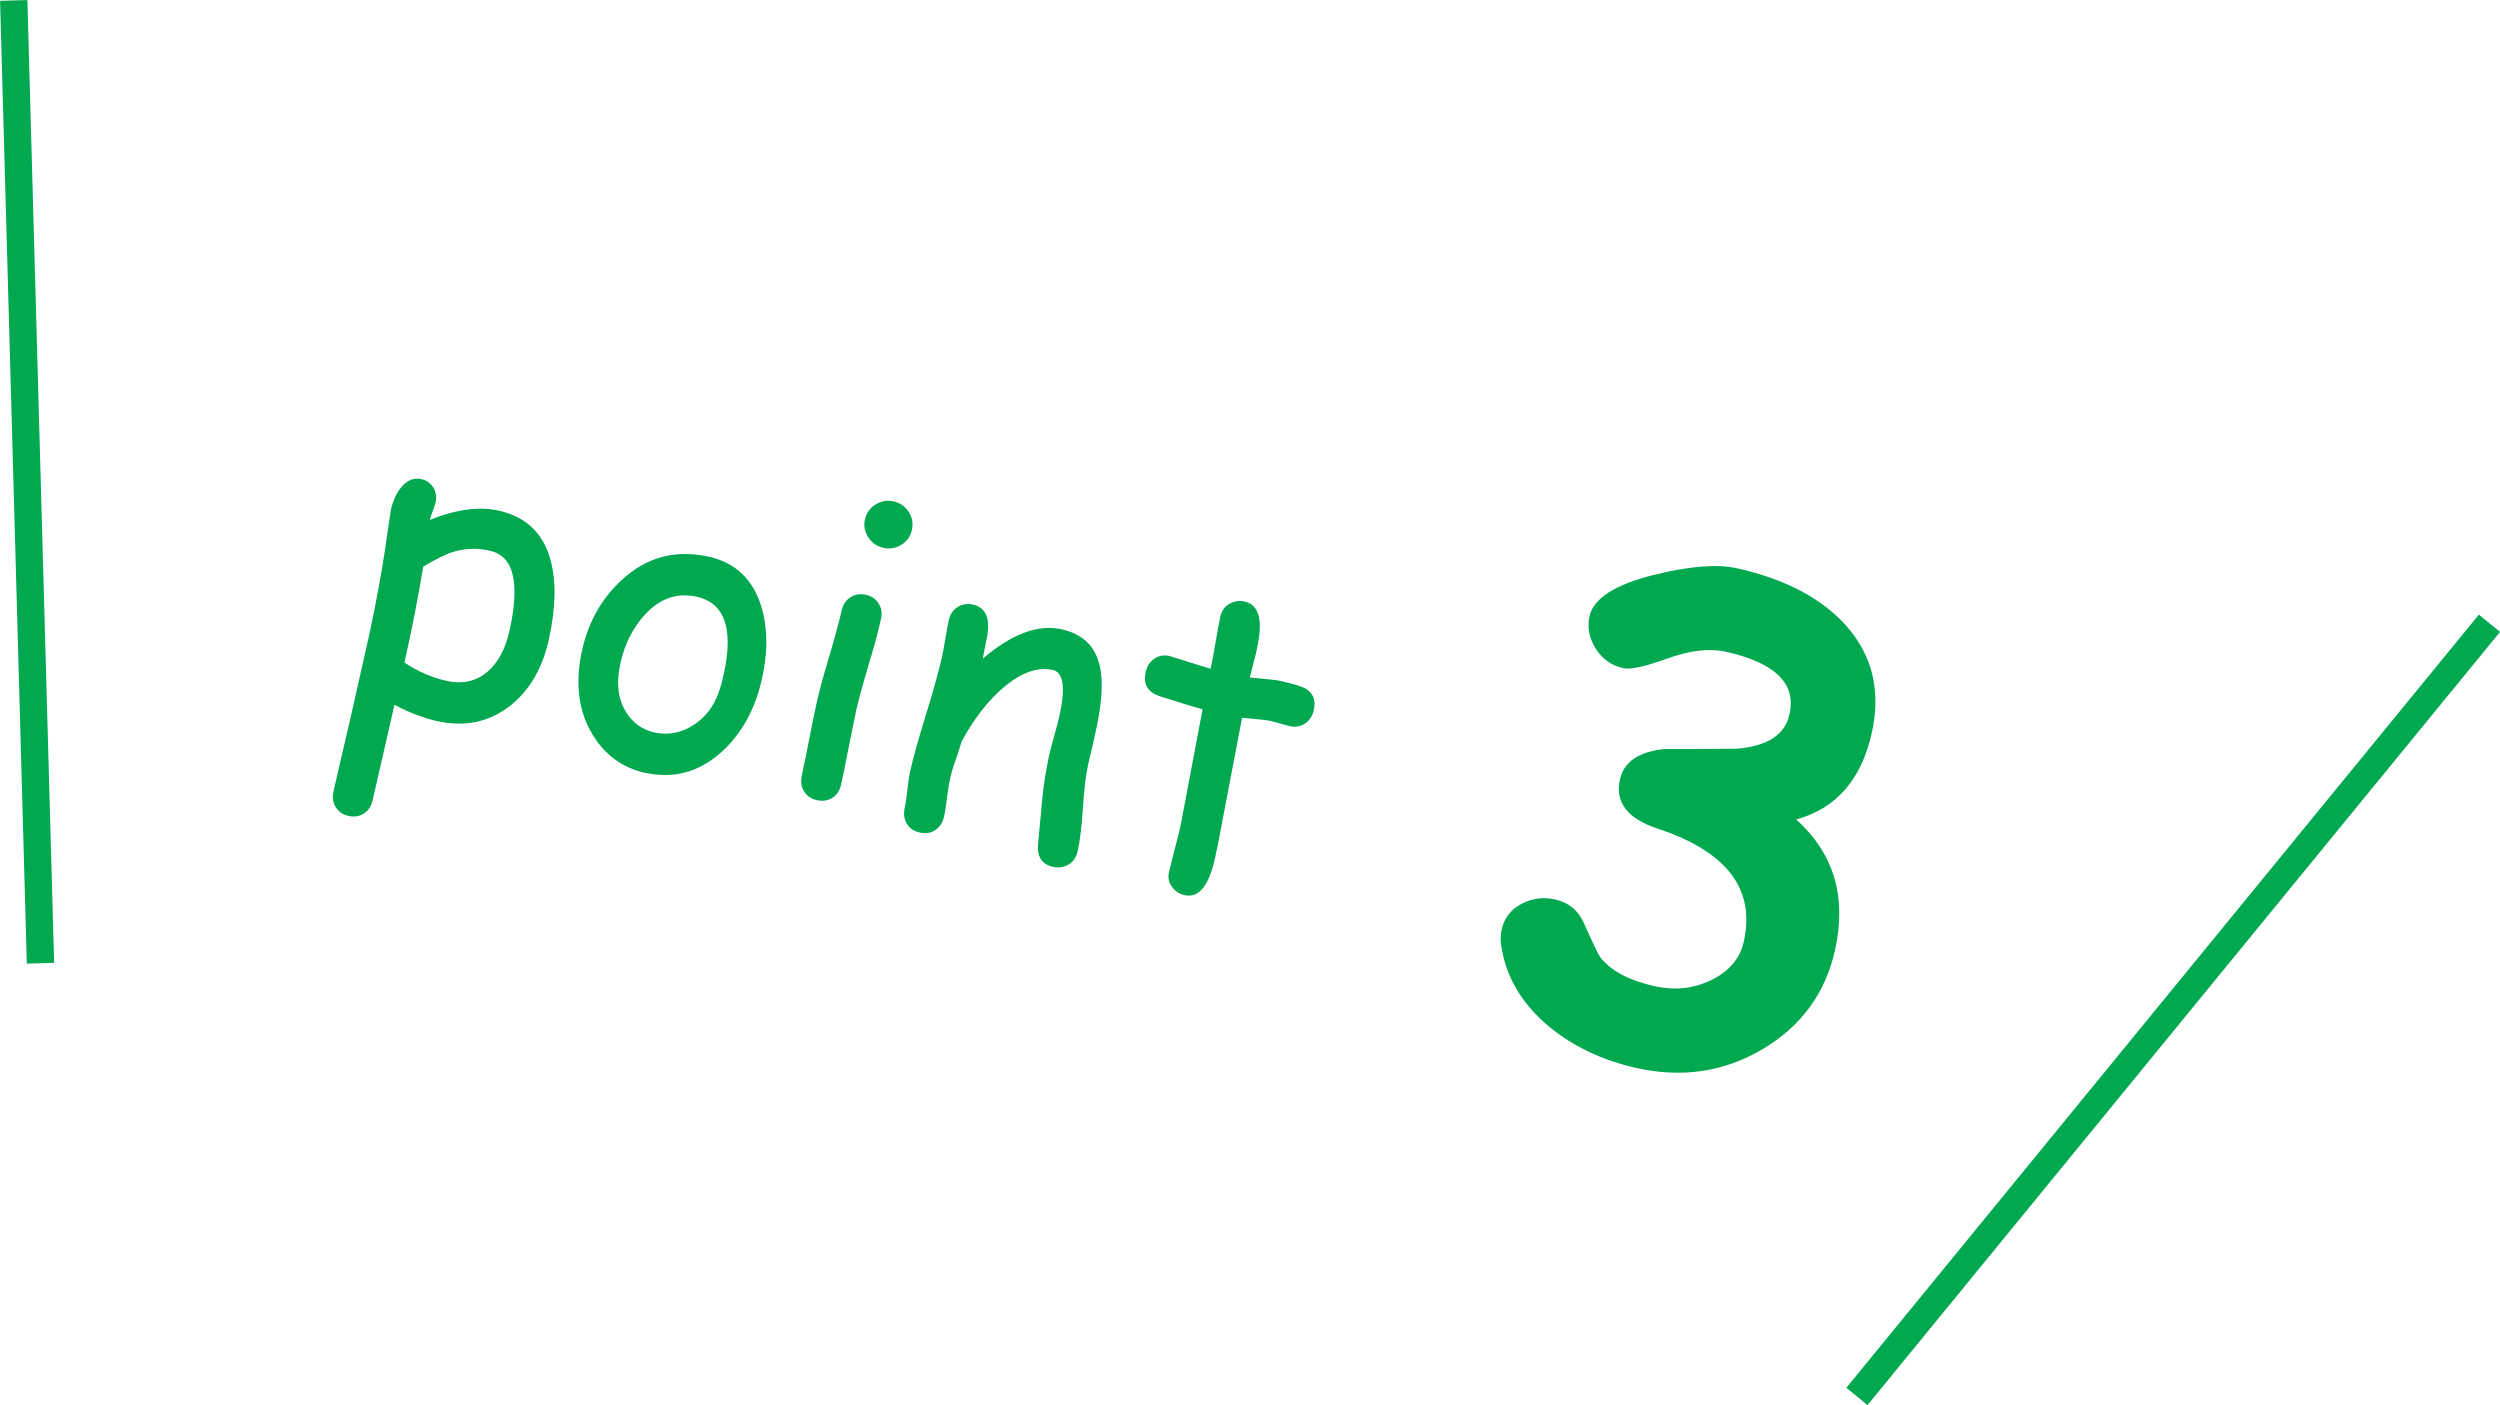
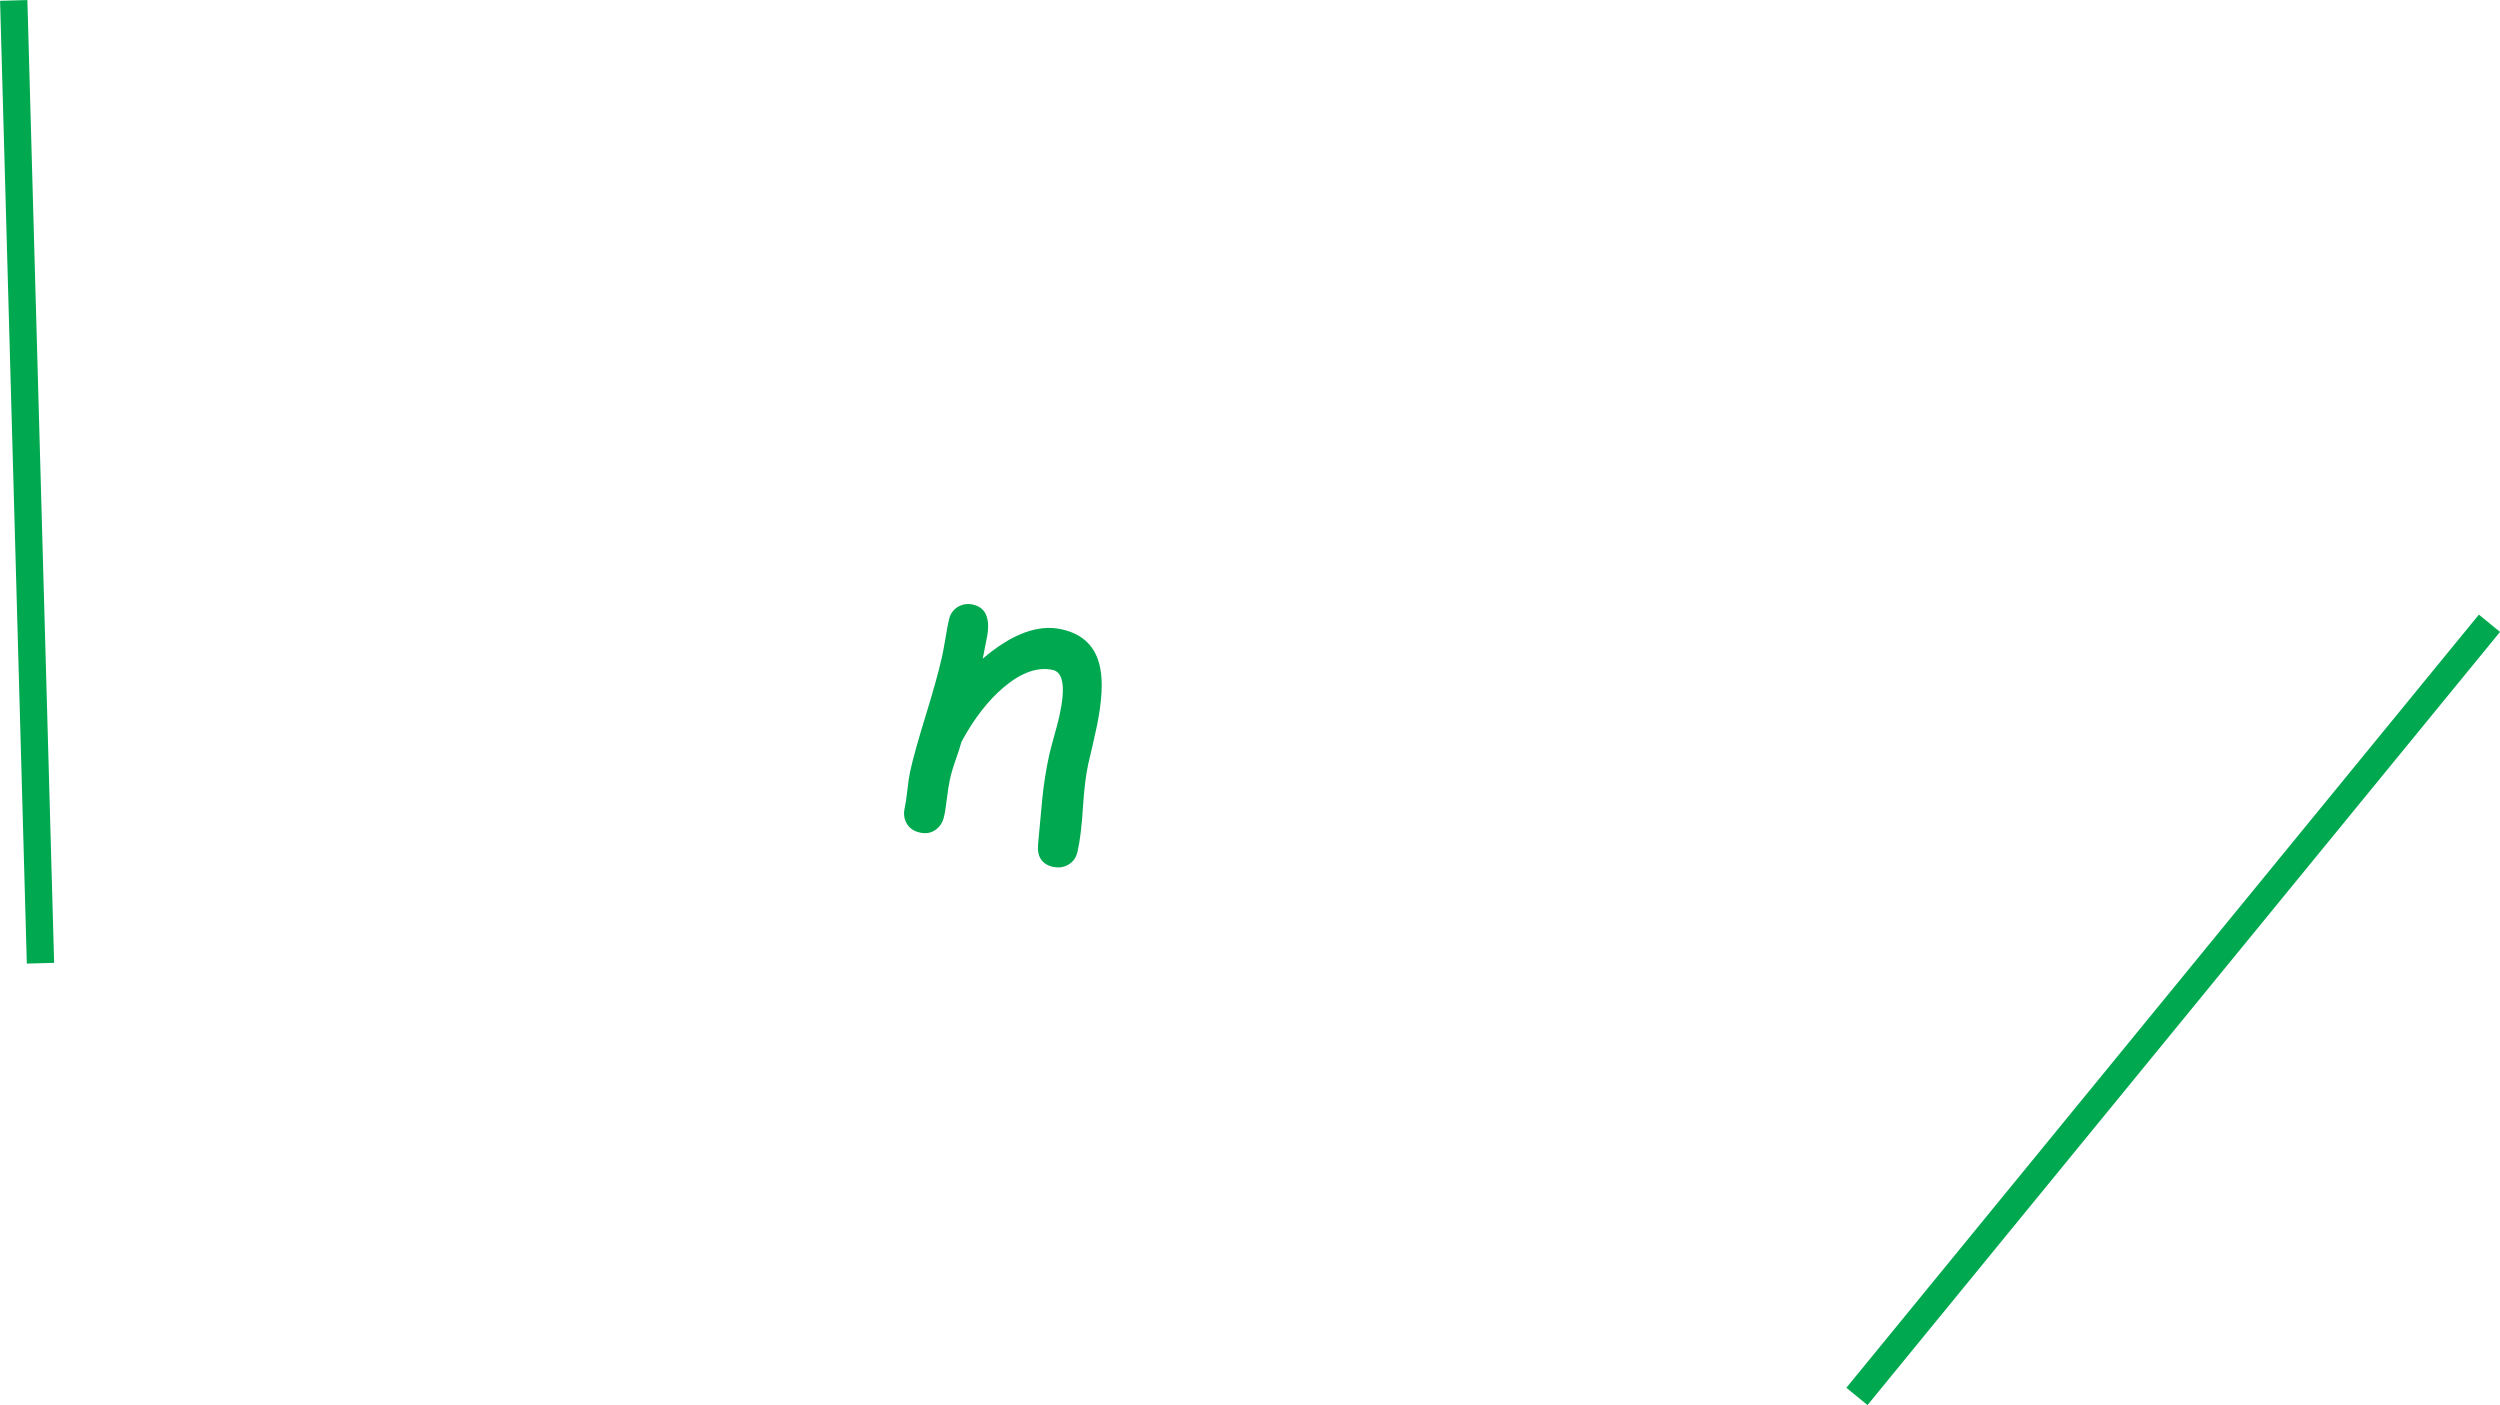
<svg xmlns="http://www.w3.org/2000/svg" id="_レイヤー_2" width="172.96" height="97.21" viewBox="0 0 172.96 97.21">
  <defs>
    <style>.cls-1{fill:#00a850;stroke-width:0px;}.cls-2{fill:none;stroke:#00a850;stroke-miterlimit:10;stroke-width:1.89px;}</style>
  </defs>
  <g id="_レイヤー_4">
-     <path class="cls-1" d="M30.24,49.89c-.92-.21-1.91-.58-2.95-1.13l-1.51,6.61c-.09.41-.29.71-.6.91-.31.2-.67.26-1.06.17-.4-.09-.69-.29-.89-.61-.2-.32-.25-.68-.16-1.08l1.28-5.53,1.24-5.52c.43-2.03.77-3.88,1.03-5.57l.42-2.86c.15-.65.39-1.18.73-1.58.4-.48.86-.67,1.39-.55.36.08.63.28.82.58.19.31.24.65.16,1.02-.02.08-.07.23-.14.45-.11.28-.2.53-.27.77.92-.37,1.77-.6,2.57-.71.8-.11,1.54-.08,2.21.07,1.89.42,3.09,1.58,3.59,3.45.39,1.48.35,3.32-.14,5.51-.45,1.99-1.35,3.52-2.71,4.57-1.44,1.11-3.11,1.45-5,1.03ZM33.89,38.1c-.85-.19-1.66-.17-2.43.05-.55.16-1.28.51-2.18,1.05-.35,2.12-.78,4.34-1.3,6.64.92.61,1.88,1.03,2.89,1.26,1.15.26,2.13.03,2.93-.69.69-.63,1.17-1.54,1.44-2.73.38-1.68.45-2.98.23-3.91-.22-.93-.75-1.48-1.58-1.67Z" />
-     <path class="cls-1" d="M44.63,53.47c-1.55-.35-2.76-1.22-3.61-2.61-.96-1.55-1.23-3.41-.81-5.58.41-2.1,1.35-3.82,2.81-5.16,1.71-1.58,3.72-2.12,6.03-1.6,1.85.41,3.05,1.57,3.63,3.47.45,1.54.45,3.26-.01,5.17-.49,2.04-1.42,3.67-2.78,4.89-1.55,1.38-3.3,1.85-5.25,1.41ZM48.23,41.29c-1.36-.31-2.56.09-3.61,1.23-.83.91-1.4,2.03-1.7,3.37-.3,1.34-.17,2.46.39,3.37.47.76,1.12,1.22,1.94,1.41.96.21,1.86.05,2.71-.5.96-.6,1.61-1.55,1.95-2.86.93-3.54.37-5.55-1.69-6.02Z" />
-     <path class="cls-1" d="M59.21,49.28c-.12.55-.29,1.39-.51,2.5s-.38,1.94-.51,2.5c-.09.41-.29.71-.6.91-.31.2-.66.26-1.07.17-.4-.09-.69-.29-.89-.61-.2-.31-.25-.68-.16-1.08.12-.55.29-1.39.51-2.5.21-1.11.39-1.94.51-2.5.19-.87.48-1.94.87-3.22.38-1.28.67-2.35.87-3.21.09-.42.3-.72.61-.92.31-.2.67-.26,1.06-.17.4.09.69.29.89.61.2.32.25.68.15,1.1-.19.87-.48,1.94-.87,3.21-.38,1.28-.67,2.35-.87,3.21ZM61.11,37.9c-.44-.1-.79-.34-1.04-.73-.25-.39-.33-.8-.23-1.24.1-.44.35-.79.74-1.03.39-.24.81-.31,1.25-.21.44.1.79.34,1.04.73.25.39.32.8.22,1.24-.1.44-.34.79-.73,1.03-.39.24-.8.31-1.25.21Z" />
    <path class="cls-1" d="M72.87,59.98c-.79-.18-1.14-.71-1.05-1.6l.29-3.12c.11-1.11.28-2.13.49-3.07.06-.26.17-.69.34-1.3.17-.61.29-1.05.34-1.3.45-1.99.3-3.07-.44-3.24-1.03-.23-2.16.16-3.38,1.18-1.1.93-2.08,2.19-2.94,3.79-.1.36-.24.8-.43,1.33-.16.45-.29.89-.38,1.32-.06.28-.13.7-.2,1.27-.07.57-.13.99-.2,1.26-.09.42-.3.72-.61.93s-.67.26-1.06.17c-.41-.09-.71-.29-.9-.61-.19-.31-.24-.68-.15-1.09.06-.28.13-.7.19-1.27.06-.57.13-.99.19-1.27.21-.95.58-2.25,1.09-3.91.51-1.65.87-2.96,1.09-3.91.07-.29.15-.74.25-1.33.1-.59.18-1.03.25-1.33.09-.4.29-.69.61-.89.32-.19.67-.25,1.06-.16.85.19,1.18.9.99,2.11l-.32,1.63c2.01-1.72,3.84-2.4,5.47-2.03,1.48.33,2.36,1.21,2.65,2.64.2.96.13,2.29-.21,3.99l-.31,1.4-.3,1.28c-.17.77-.29,1.78-.37,3.04s-.2,2.27-.37,3.02c-.09.41-.3.71-.62.9-.32.19-.68.25-1.08.16Z" />
-     <path class="cls-1" d="M89.22,50.23c-.19-.04-.42-.1-.68-.18-.26-.08-.49-.14-.68-.18-.21-.05-.86-.12-1.93-.21l-1.57,8.24-.12.61-.15.71c-.42,2.03-1.13,2.93-2.13,2.71-.37-.08-.66-.27-.88-.58-.22-.3-.29-.63-.21-.99.08-.35.21-.87.39-1.57.19-.7.32-1.22.4-1.57l1.54-8.15c-.67-.18-1.67-.49-3.02-.92-.8-.29-1.1-.84-.92-1.65.09-.41.29-.71.6-.93.31-.21.66-.27,1.04-.19l2.85.89c.11-.47.23-1.11.36-1.9.14-.8.24-1.37.32-1.72.09-.39.29-.68.62-.87.32-.19.68-.25,1.07-.16.83.19,1.16.97,1,2.36-.05.35-.13.76-.23,1.24l-.21.8-.21.85c1.18.11,1.85.18,2.02.22.96.21,1.58.4,1.85.56.52.31.71.81.55,1.49-.09.41-.29.71-.61.92-.31.21-.67.26-1.07.18Z" />
-     <path class="cls-1" d="M124.25,56.68c2.63,2.35,3.53,5.38,2.7,9.07-.67,2.98-2.34,5.25-5,6.83-2.67,1.58-5.58,2.01-8.73,1.31-2.35-.53-4.36-1.48-6.03-2.85-1.93-1.6-3.04-3.5-3.34-5.71-.05-.33-.03-.67.04-1.02.18-.82.66-1.42,1.44-1.81.72-.36,1.48-.45,2.27-.27.92.21,1.57.74,1.96,1.59.65,1.46,1.04,2.27,1.16,2.42.74.93,1.99,1.6,3.76,1.99,1.39.31,2.69.17,3.92-.43,1.23-.6,1.98-1.48,2.24-2.65.82-3.63-1.17-6.24-5.95-7.82-2.1-.69-2.97-1.82-2.61-3.42.27-1.21,1.3-1.91,3.09-2.09,1.65,0,3.3,0,4.95-.02,1.06-.08,1.9-.32,2.5-.7.61-.38,1-.92,1.16-1.6.55-2.16-.91-3.63-4.37-4.41-1.14-.25-2.48-.1-4.03.46-1.55.56-2.58.79-3.07.68-.83-.19-1.47-.64-1.92-1.37-.45-.73-.59-1.47-.42-2.23.28-1.24,1.78-2.2,4.51-2.87,2.43-.6,4.34-.75,5.71-.44,3.31.74,5.81,2.06,7.51,3.94,1.85,2.07,2.45,4.56,1.79,7.48-.36,1.61-.98,2.9-1.85,3.9-.87.99-2,1.68-3.39,2.06Z" />
    <line class="cls-2" x1="172.23" y1="43.12" x2="128.47" y2="96.61" />
    <line class="cls-2" x1=".95" y1=".03" x2="2.8" y2="66.64" />
  </g>
</svg>